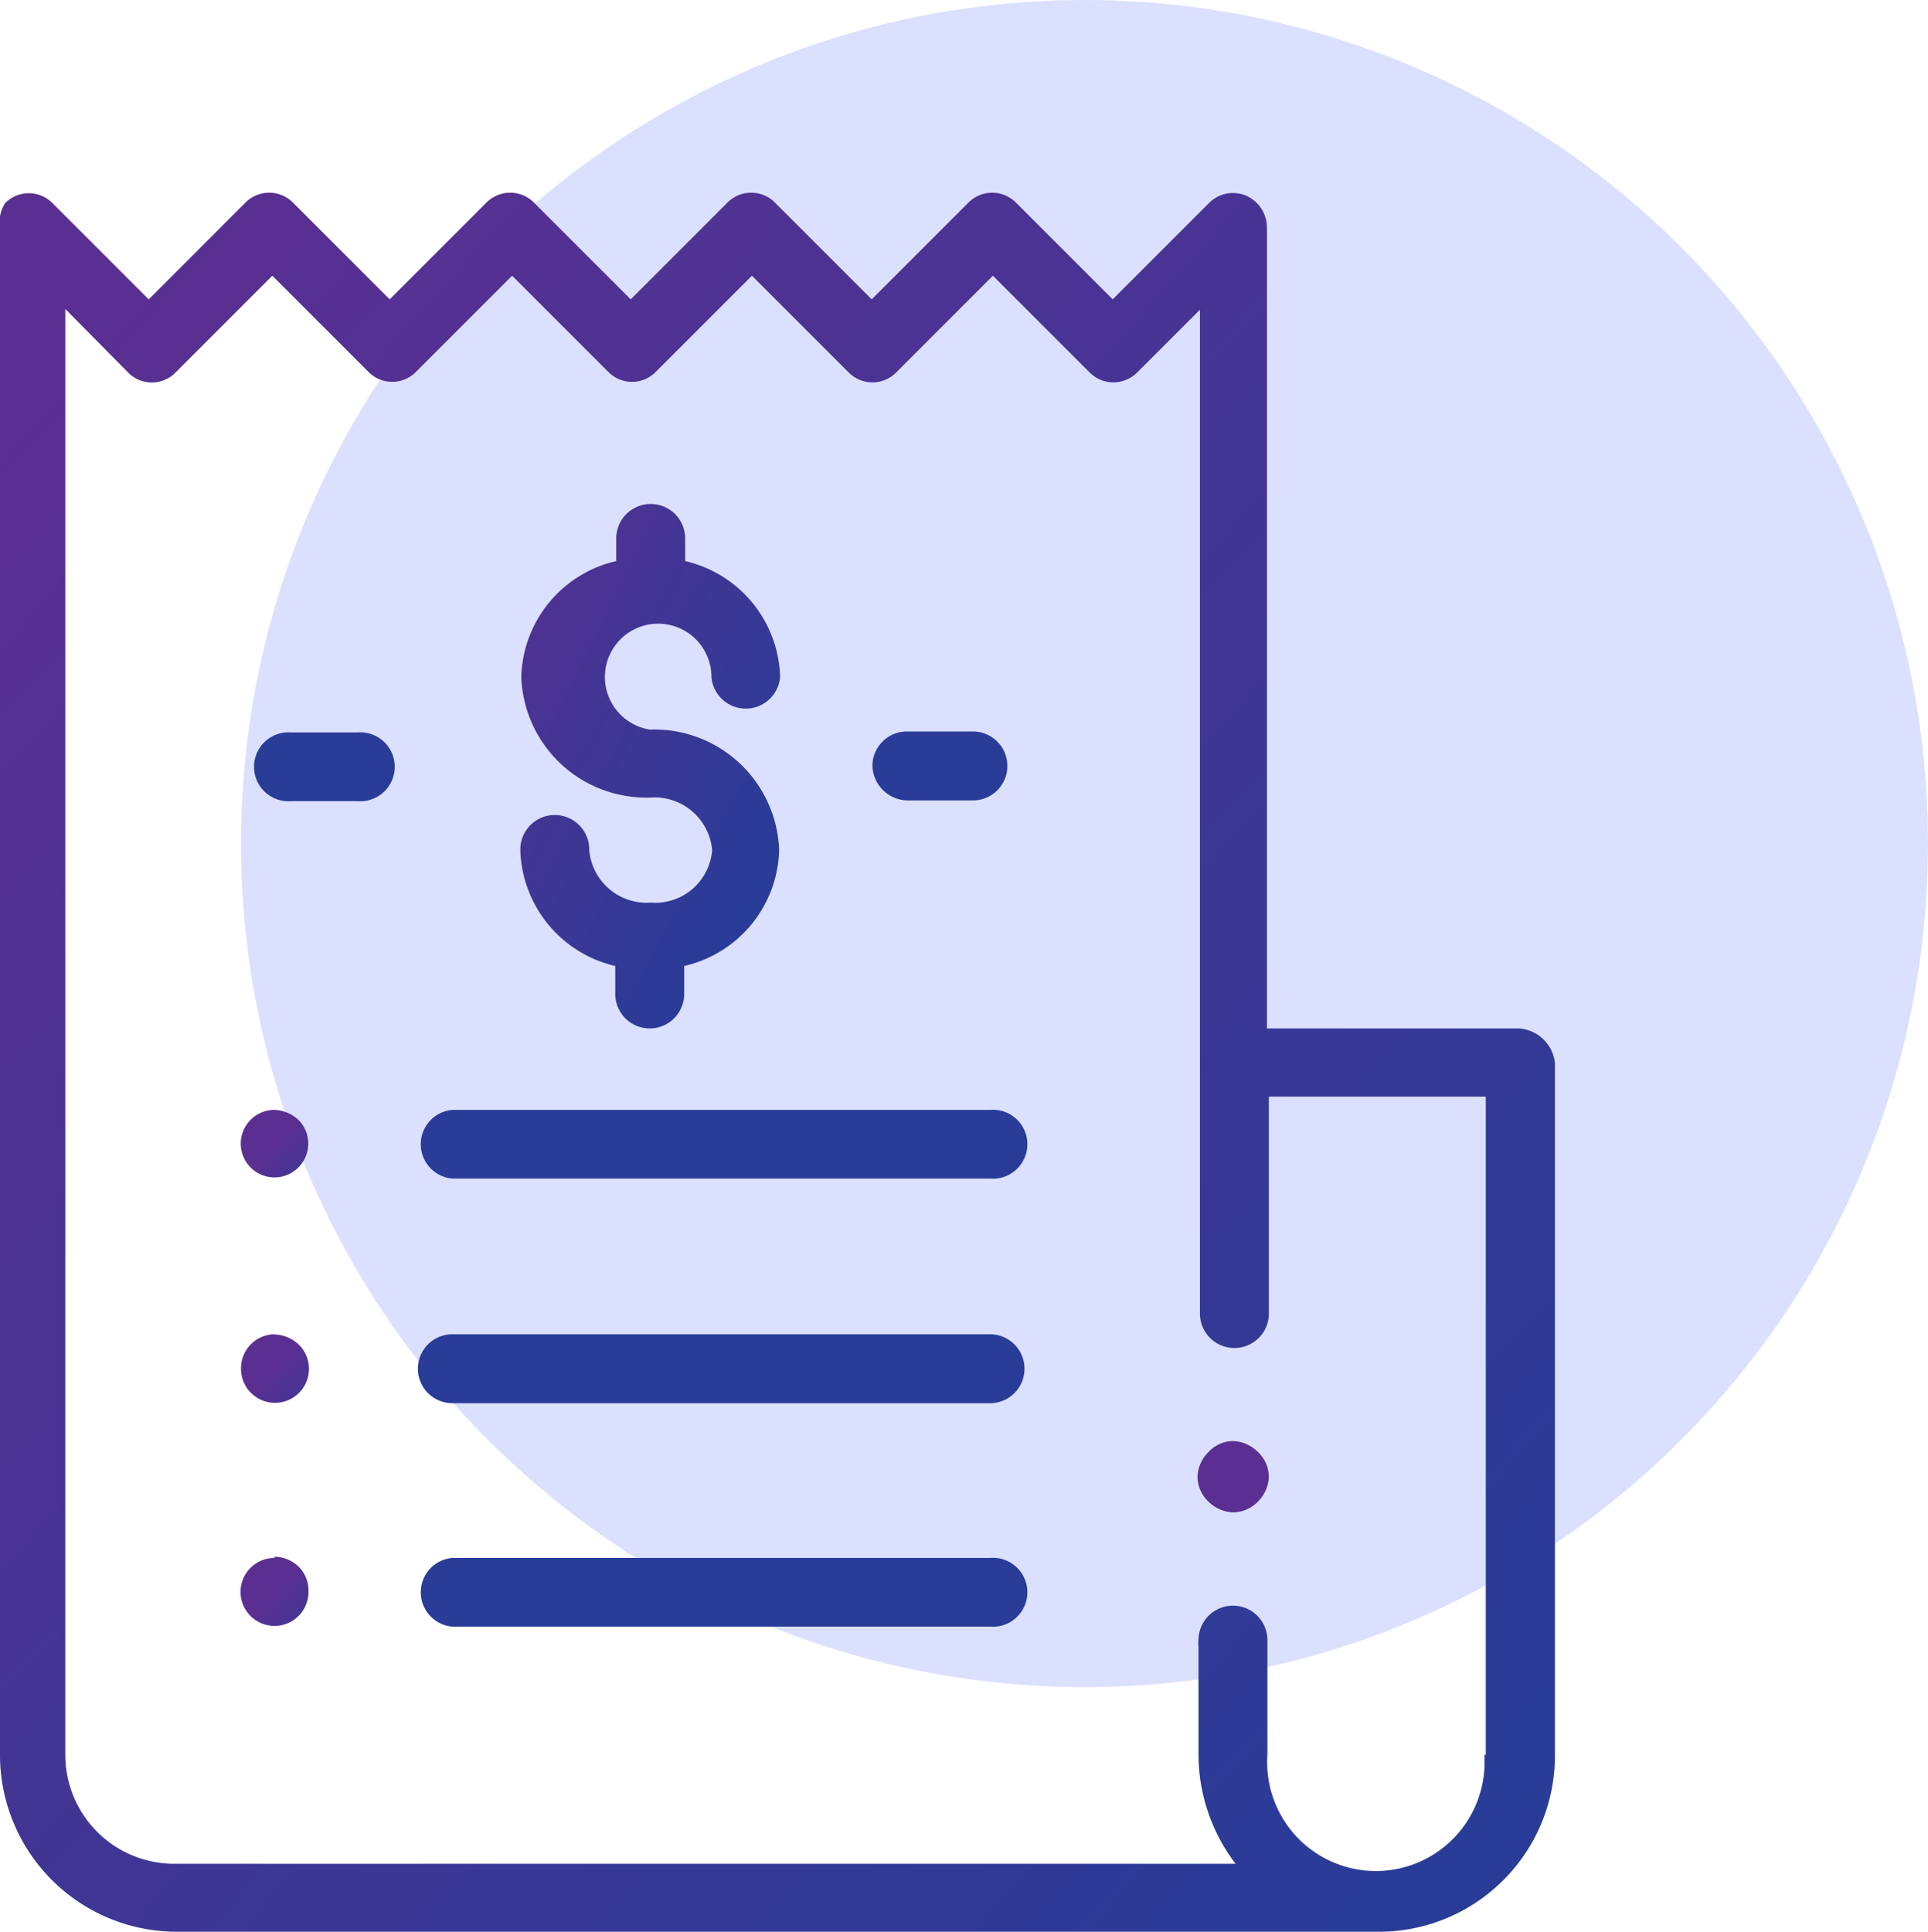
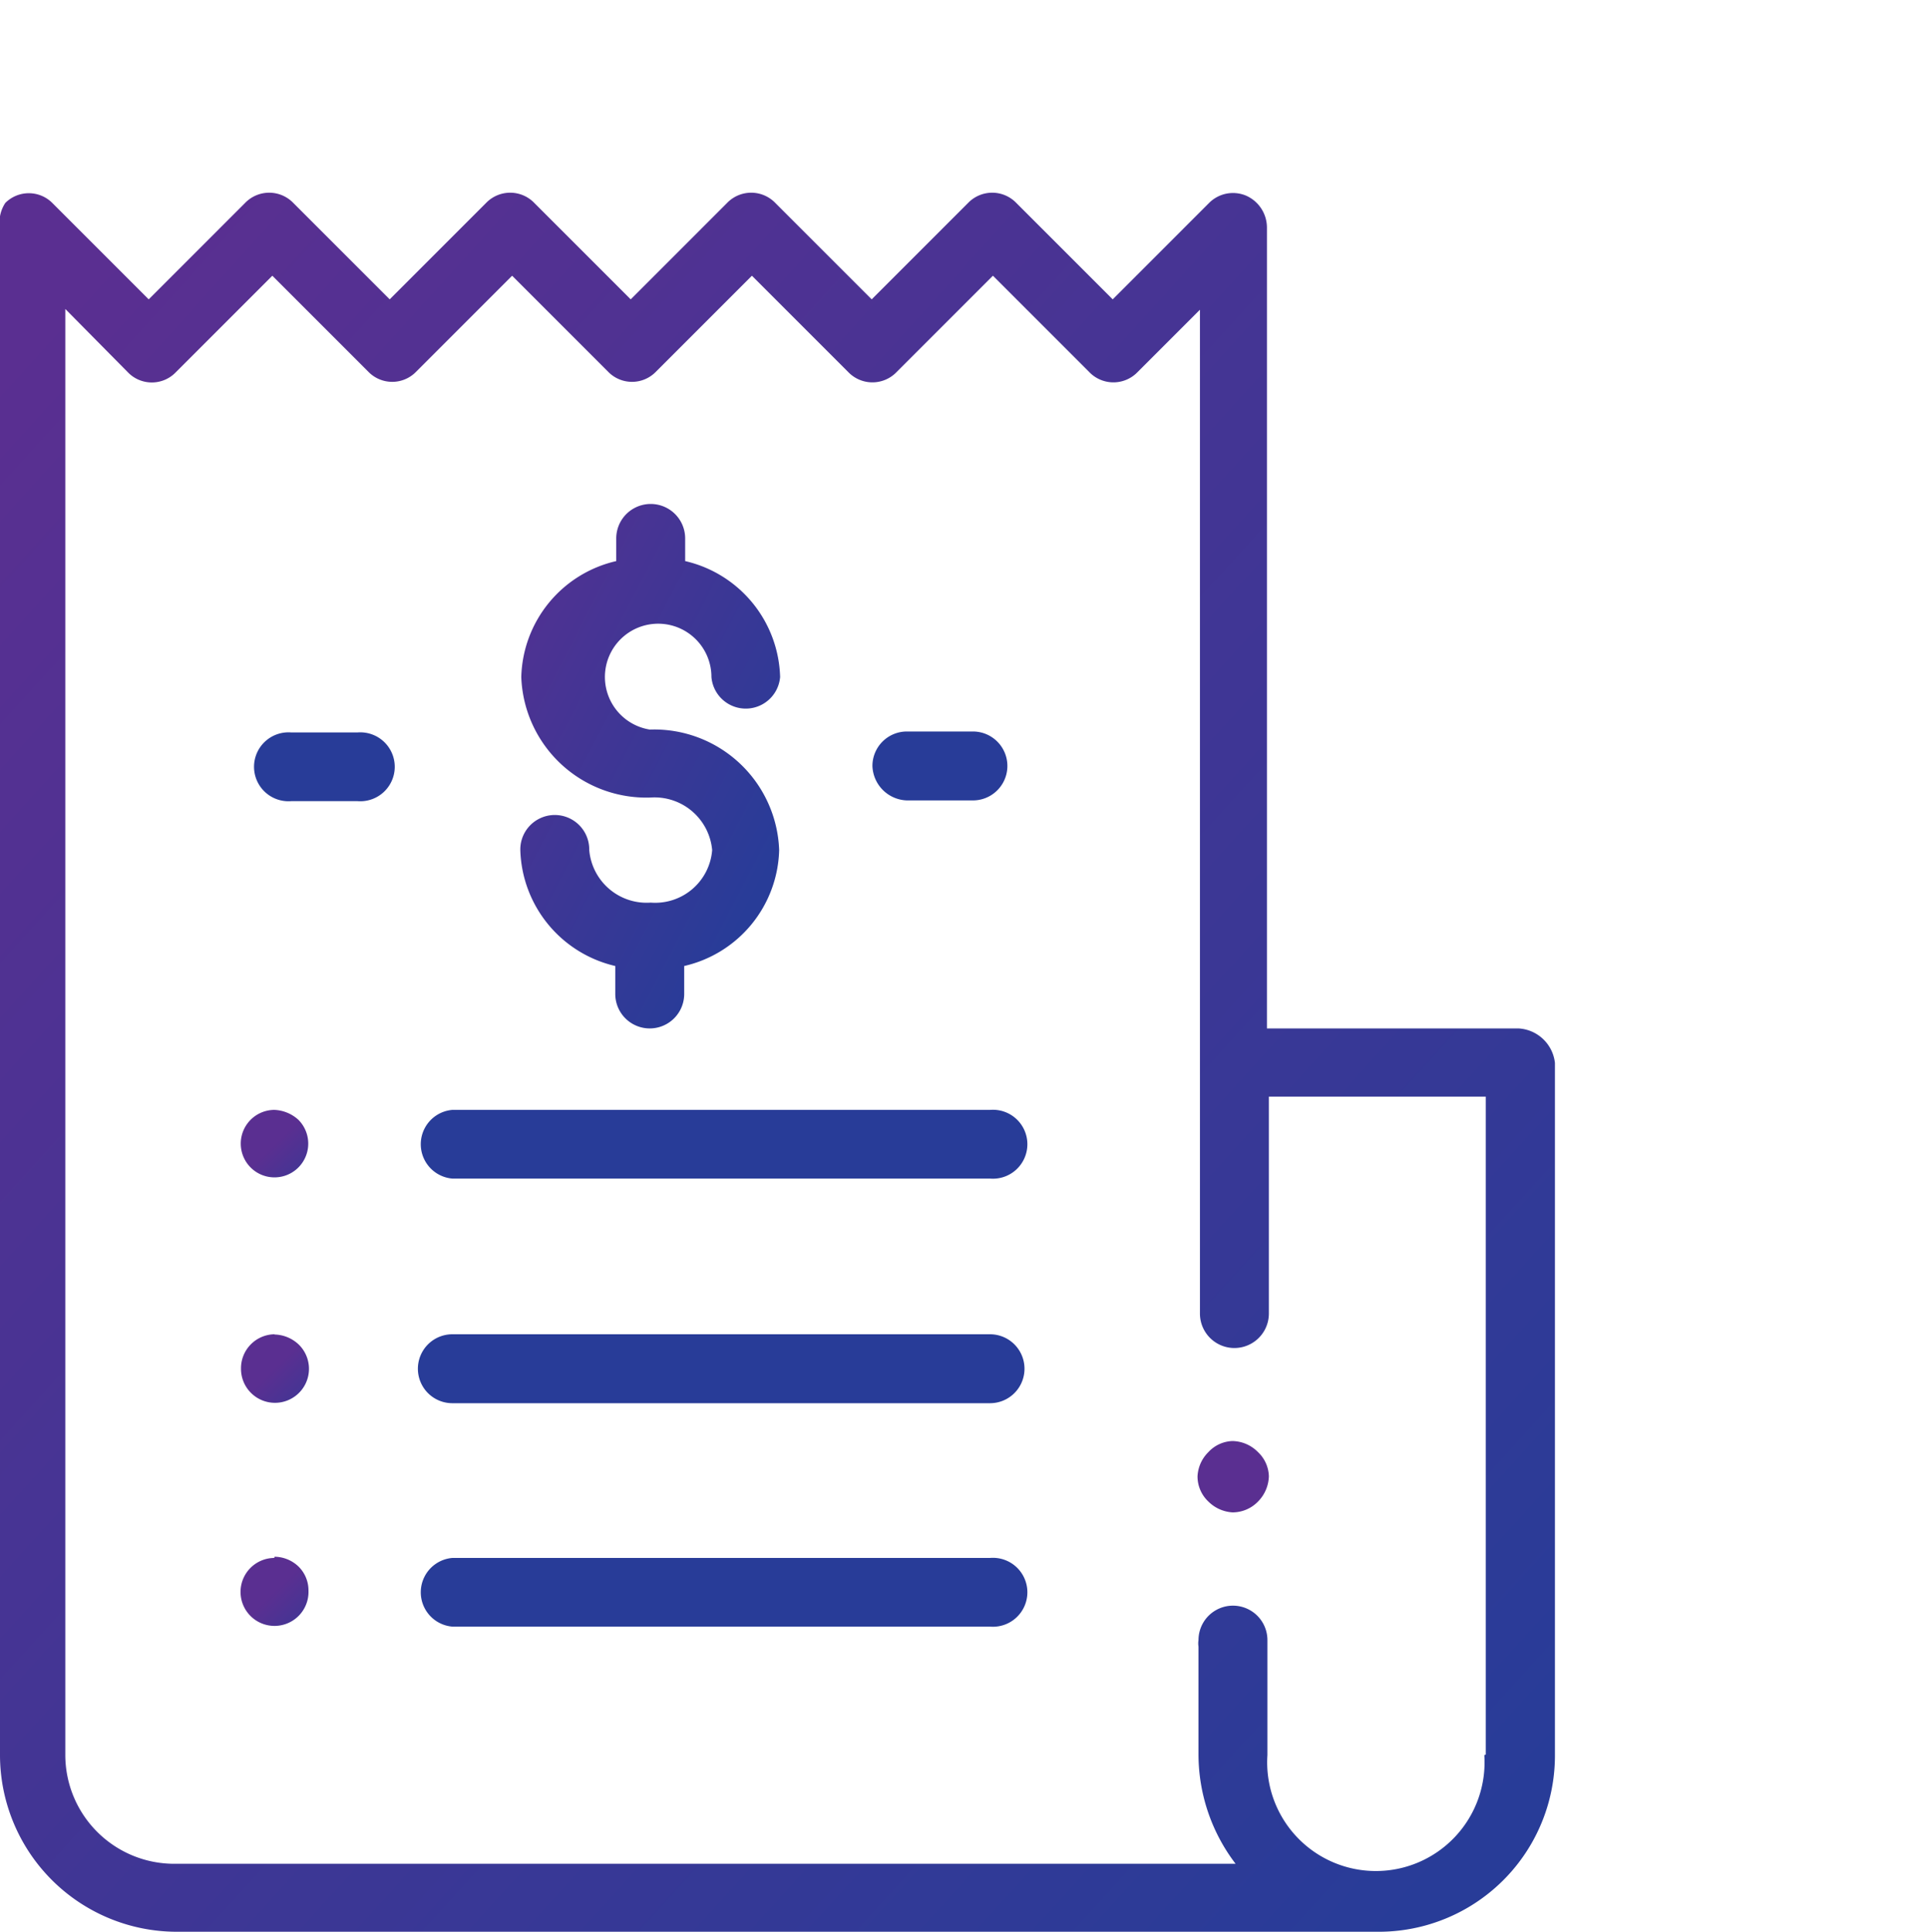
<svg xmlns="http://www.w3.org/2000/svg" xmlns:xlink="http://www.w3.org/1999/xlink" viewBox="0 0 80 80.15">
  <defs>
    <style>.cls-1{fill:#dce0ff;}.cls-2{fill:url(#linear-gradient);}.cls-3{fill:url(#linear-gradient-2);}.cls-4{fill:url(#linear-gradient-3);}.cls-5{fill:url(#linear-gradient-4);}.cls-6{fill:url(#linear-gradient-5);}.cls-7{fill:url(#linear-gradient-6);}.cls-8{fill:url(#linear-gradient-7);}.cls-9{fill:url(#linear-gradient-8);}.cls-10{fill:url(#linear-gradient-9);}.cls-11{fill:url(#linear-gradient-10);}.cls-12{fill:url(#linear-gradient-11);}</style>
    <linearGradient id="linear-gradient" x1="-1558.63" y1="-2203.56" x2="-1557.74" y2="-2204.48" gradientTransform="matrix(64.52, 0, 0, -72.15, 100559.67, -158968.07)" gradientUnits="userSpaceOnUse">
      <stop offset="0" stop-color="#5a2f91" />
      <stop offset="1" stop-color="#283c98" />
    </linearGradient>
    <linearGradient id="linear-gradient-2" x1="-1346.29" y1="-2045" x2="-1345.4" y2="-2045.93" gradientTransform="matrix(5.6, 0, 0, -2.85, 7569.9, -5806.52)" xlink:href="#linear-gradient" />
    <linearGradient id="linear-gradient-3" x1="-1346.29" y1="-2044.99" x2="-1345.4" y2="-2045.92" gradientTransform="matrix(5.6, 0, 0, -2.85, 7544.37, -5805.94)" xlink:href="#linear-gradient" />
    <linearGradient id="linear-gradient-4" x1="-1527.06" y1="-2044.99" x2="-1526.16" y2="-2045.92" gradientTransform="matrix(25.16, 0, 0, -2.85, 38439.45, -5790.28)" xlink:href="#linear-gradient" />
    <linearGradient id="linear-gradient-5" x1="-1117.21" y1="-2042.88" x2="-1116.32" y2="-2043.8" gradientTransform="matrix(2.82, 0, 0, -2.82, 3158.81, -5710.43)" xlink:href="#linear-gradient" />
    <linearGradient id="linear-gradient-6" x1="-1527.06" y1="-2044.99" x2="-1526.16" y2="-2045.92" gradientTransform="matrix(25.16, 0, 0, -2.85, 38439.45, -5780.97)" xlink:href="#linear-gradient" />
    <linearGradient id="linear-gradient-7" x1="-1117.21" y1="-2042.88" x2="-1116.32" y2="-2043.8" gradientTransform="matrix(2.82, 0, 0, -2.82, 3158.81, -5701.12)" xlink:href="#linear-gradient" />
    <linearGradient id="linear-gradient-8" x1="-1527.06" y1="-2044.99" x2="-1526.16" y2="-2045.92" gradientTransform="matrix(25.16, 0, 0, -2.85, 38439.45, -5771.69)" xlink:href="#linear-gradient" />
    <linearGradient id="linear-gradient-9" x1="-1117.21" y1="-2042.88" x2="-1116.32" y2="-2043.8" gradientTransform="matrix(2.82, 0, 0, -2.82, 3158.81, -5691.84)" xlink:href="#linear-gradient" />
    <linearGradient id="linear-gradient-10" x1="-1145.86" y1="-2053.29" x2="-1144.97" y2="-2054.22" gradientTransform="matrix(3, 0, 0, -3.01, 3492.95, -6110.53)" xlink:href="#linear-gradient" />
    <linearGradient id="linear-gradient-11" x1="-1458.07" y1="-2188.33" x2="-1457.18" y2="-2189.26" gradientTransform="matrix(10.78, 0, 0, -21.69, 15737.62, -47443.27)" xlink:href="#linear-gradient" />
  </defs>
  <title>imgArtboard 52</title>
  <g id="Layer_1" data-name="Layer 1">
-     <circle id="Ellipse_16" data-name="Ellipse 16" class="cls-1" cx="45" cy="35" r="35" />
    <g id="Invoice-2">
      <path id="Path_487" data-name="Path 487" class="cls-2" d="M63,42.67H52.57V9.44a1.45,1.45,0,0,0-.86-1.32,1.4,1.4,0,0,0-1.54.3l-4,4-4-4a1.39,1.39,0,0,0-2,0l0,0-4,4-4-4a1.39,1.39,0,0,0-2,0l0,0-4,4-4-4a1.39,1.39,0,0,0-2,0l0,0-4,4-4-4a1.39,1.39,0,0,0-2,0l0,0-4,4-4-4a1.38,1.38,0,0,0-1.95,0l0,0A1.47,1.47,0,0,0,0,9.48V72.82a7.34,7.34,0,0,0,7.32,7.33H57.19a7.31,7.31,0,0,0,7.33-7.3V44.1A1.61,1.61,0,0,0,63,42.67M61.59,72.82a4.51,4.51,0,1,1-9,0v-4.5h0c0-.08,0-.15,0-.27a1.43,1.43,0,0,0-2.86,0v0a.84.84,0,0,0,0,.27h0v4.5a7.49,7.49,0,0,0,1.54,4.51H7.21a4.52,4.52,0,0,1-4.5-4.51v-60L5.3,15.44a1.38,1.38,0,0,0,2,0l0,0,4-4,4,4a1.38,1.38,0,0,0,1.95,0l0,0,4-4,4,4a1.38,1.38,0,0,0,1.95,0s0,0,0,0l4-4,4,4a1.39,1.39,0,0,0,2,0l0,0,4-4,4,4a1.39,1.39,0,0,0,2,0l0,0,2.59-2.59V54.5a1.43,1.43,0,0,0,2.86,0v-9h9v27.3Z" />
      <path id="Path_488" data-name="Path 488" class="cls-3" d="M37.63,33.21h2.74a1.43,1.43,0,0,0,0-2.86H37.63a1.43,1.43,0,0,0-1.43,1.43h0a1.48,1.48,0,0,0,1.43,1.43" />
      <path id="Path_489" data-name="Path 489" class="cls-4" d="M14.83,30.39H12.09a1.43,1.43,0,1,0,0,2.85h2.74a1.43,1.43,0,1,0,0-2.85" />
      <path id="Path_490" data-name="Path 490" class="cls-5" d="M41.08,46.05H18.77a1.43,1.43,0,0,0,0,2.85H41.08a1.43,1.43,0,1,0,0-2.85" />
      <path id="Path_491" data-name="Path 491" class="cls-6" d="M11.38,46.05a1.4,1.4,0,1,0,1,.41,1.57,1.57,0,0,0-1-.41" />
      <path id="Path_492" data-name="Path 492" class="cls-7" d="M41.08,55.36H18.77a1.43,1.43,0,0,0,0,2.86H41.08a1.43,1.43,0,1,0,0-2.86" />
      <path id="Path_493" data-name="Path 493" class="cls-8" d="M11.38,55.36A1.41,1.41,0,0,0,10,56.79a1.41,1.41,0,1,0,2.4-1,1.51,1.51,0,0,0-1-.42" />
      <path id="Path_494" data-name="Path 494" class="cls-9" d="M41.08,64.64H18.77a1.43,1.43,0,0,0,0,2.85H41.08a1.43,1.43,0,1,0,0-2.85" />
      <path id="Path_495" data-name="Path 495" class="cls-10" d="M11.38,64.64A1.41,1.41,0,1,0,12.8,66a1.39,1.39,0,0,0-.41-1,1.46,1.46,0,0,0-1-.41" />
      <path id="Path_496" data-name="Path 496" class="cls-11" d="M51.14,59.79a1.42,1.42,0,0,0-1,.46,1.51,1.51,0,0,0-.45,1,1.43,1.43,0,0,0,.45,1.05,1.55,1.55,0,0,0,1,.45,1.47,1.47,0,0,0,1.06-.45,1.55,1.55,0,0,0,.45-1.05,1.43,1.43,0,0,0-.45-1,1.52,1.52,0,0,0-1.06-.46" />
      <path id="Path_497" data-name="Path 497" class="cls-12" d="M27,37.45a2.39,2.39,0,0,1-2.55-2.18,1.43,1.43,0,0,0-2.86-.05v.05a5.09,5.09,0,0,0,3.94,4.81v1.16a1.43,1.43,0,0,0,2.86,0V40.08a5.07,5.07,0,0,0,3.94-4.81,5.19,5.19,0,0,0-5.37-5,2.21,2.21,0,1,1,2.56-2.18,1.43,1.43,0,0,0,2.85,0,5.08,5.08,0,0,0-3.94-4.81v-.94a1.43,1.43,0,0,0-2.86,0v.94a5.07,5.07,0,0,0-3.94,4.81,5.19,5.19,0,0,0,5.37,5,2.4,2.4,0,0,1,2.55,2.18A2.37,2.37,0,0,1,27,37.45" />
    </g>
  </g>
</svg>